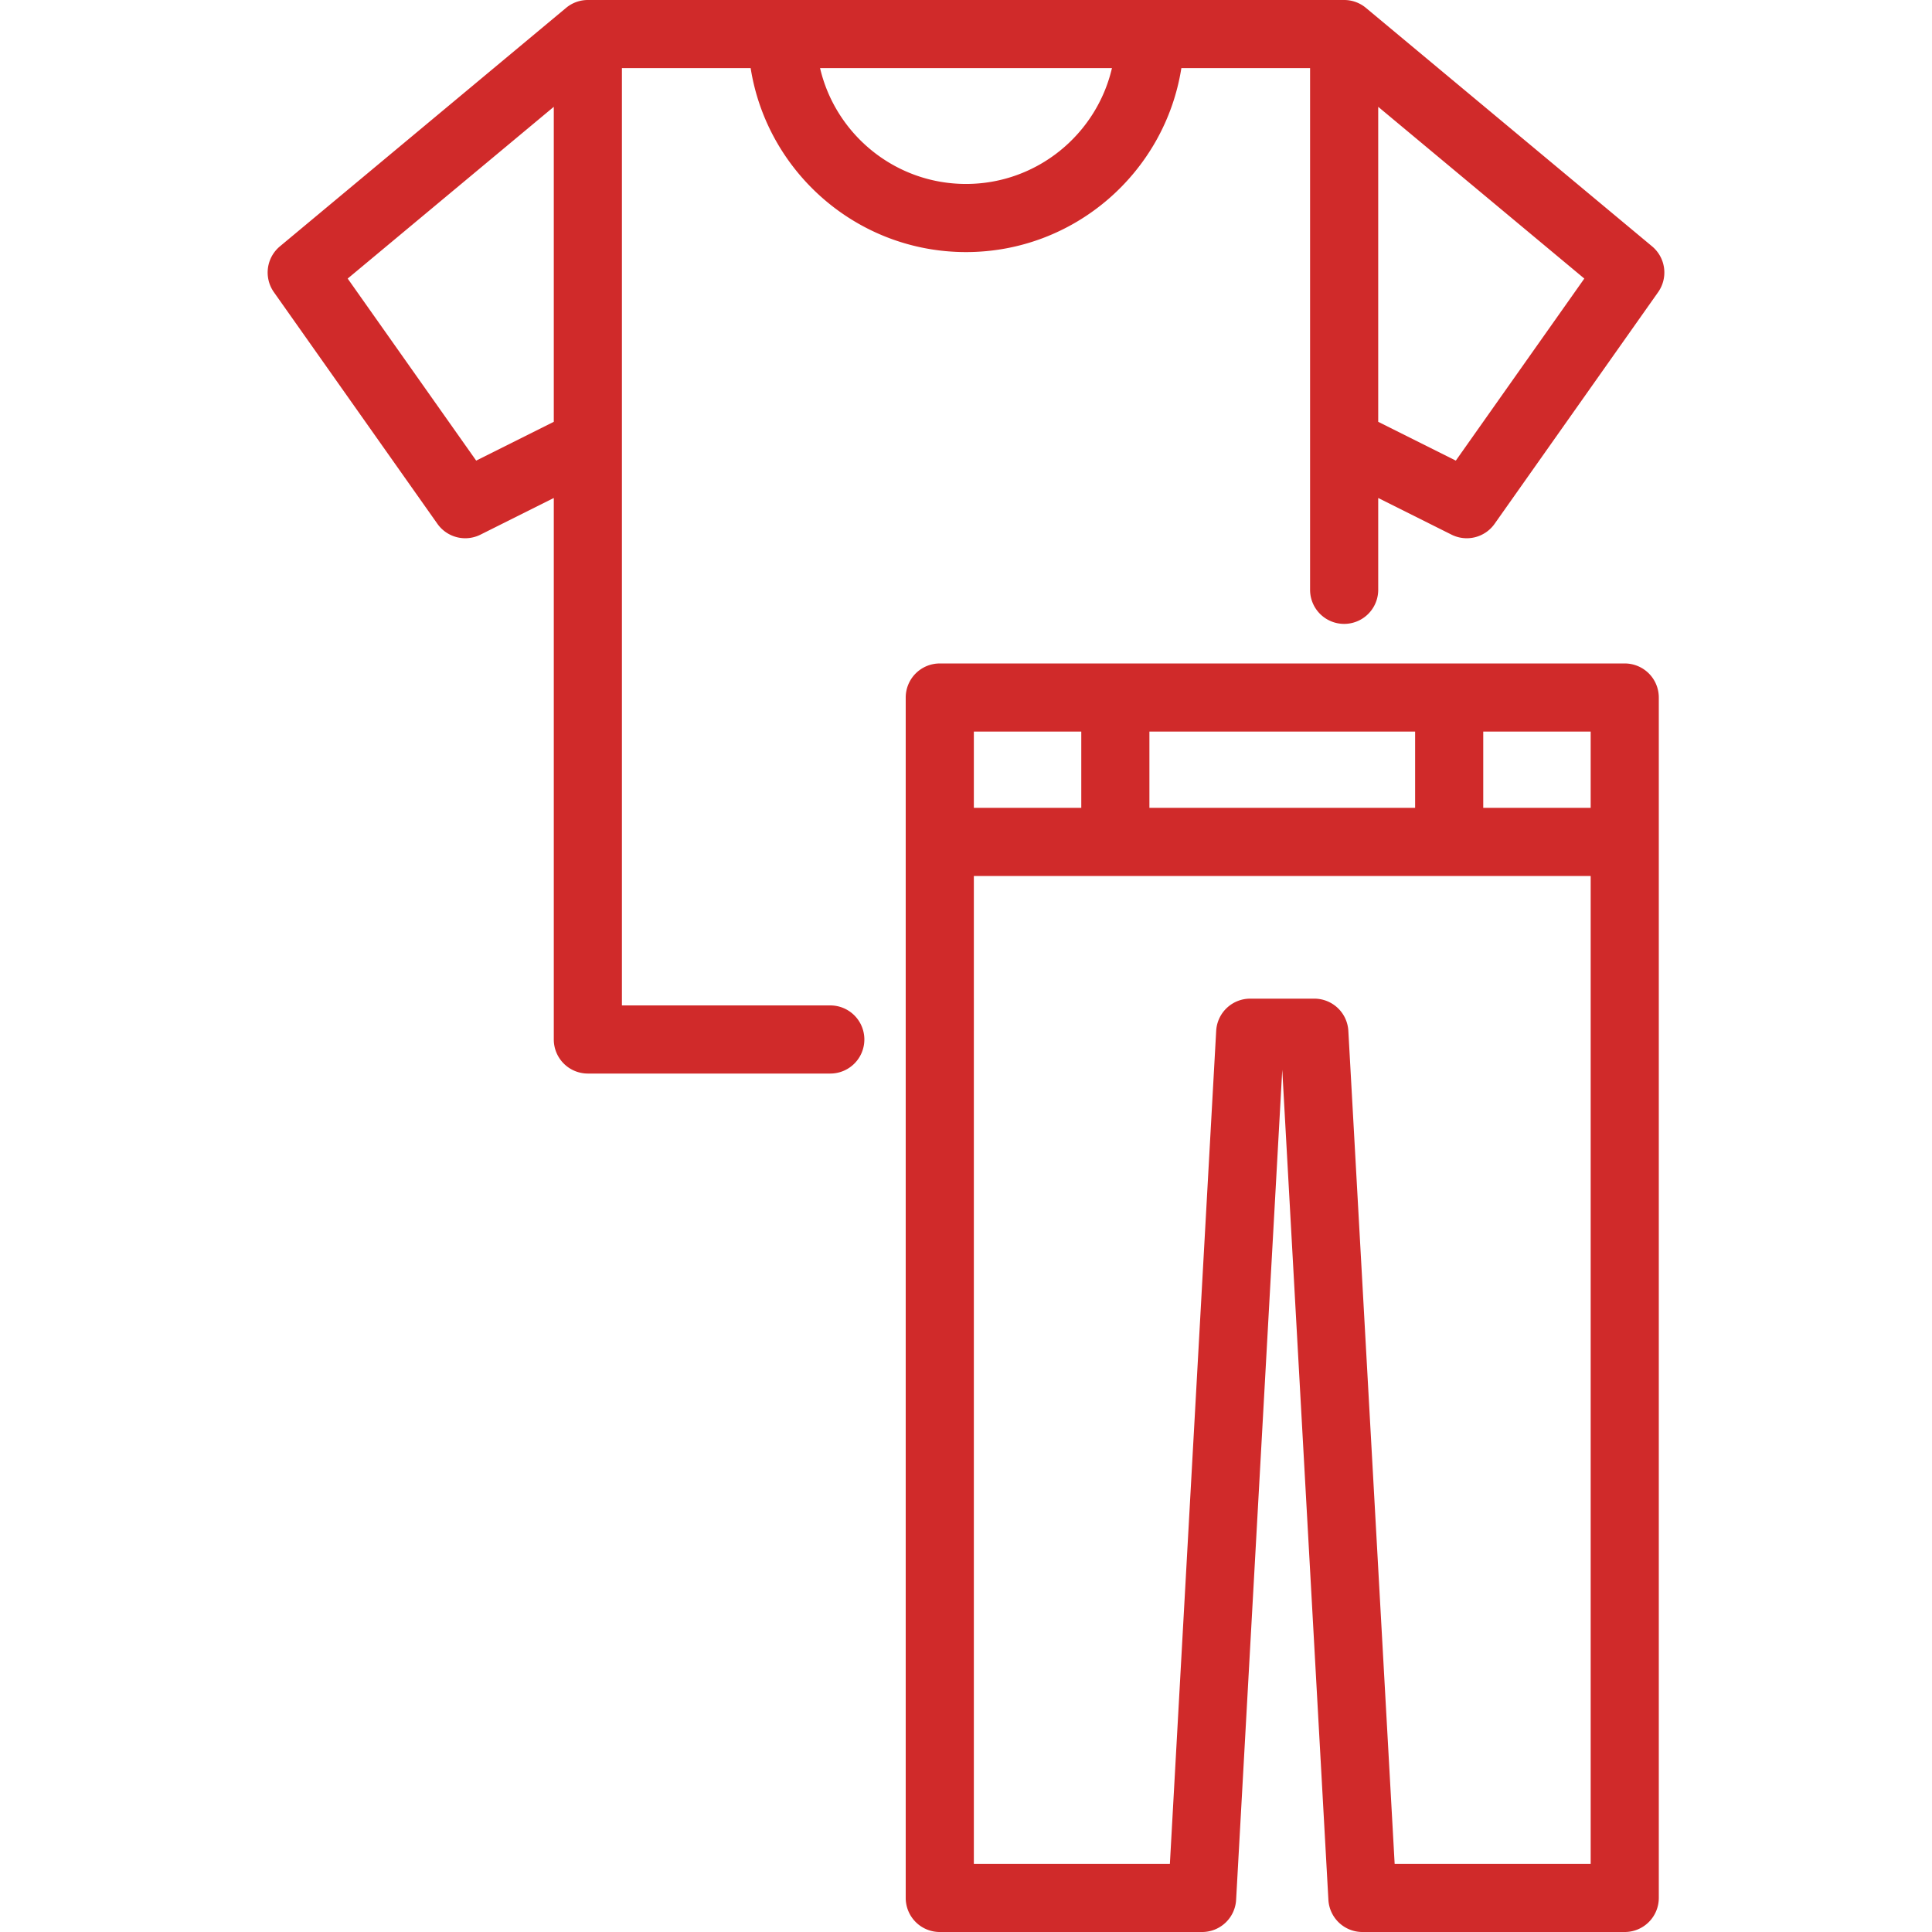
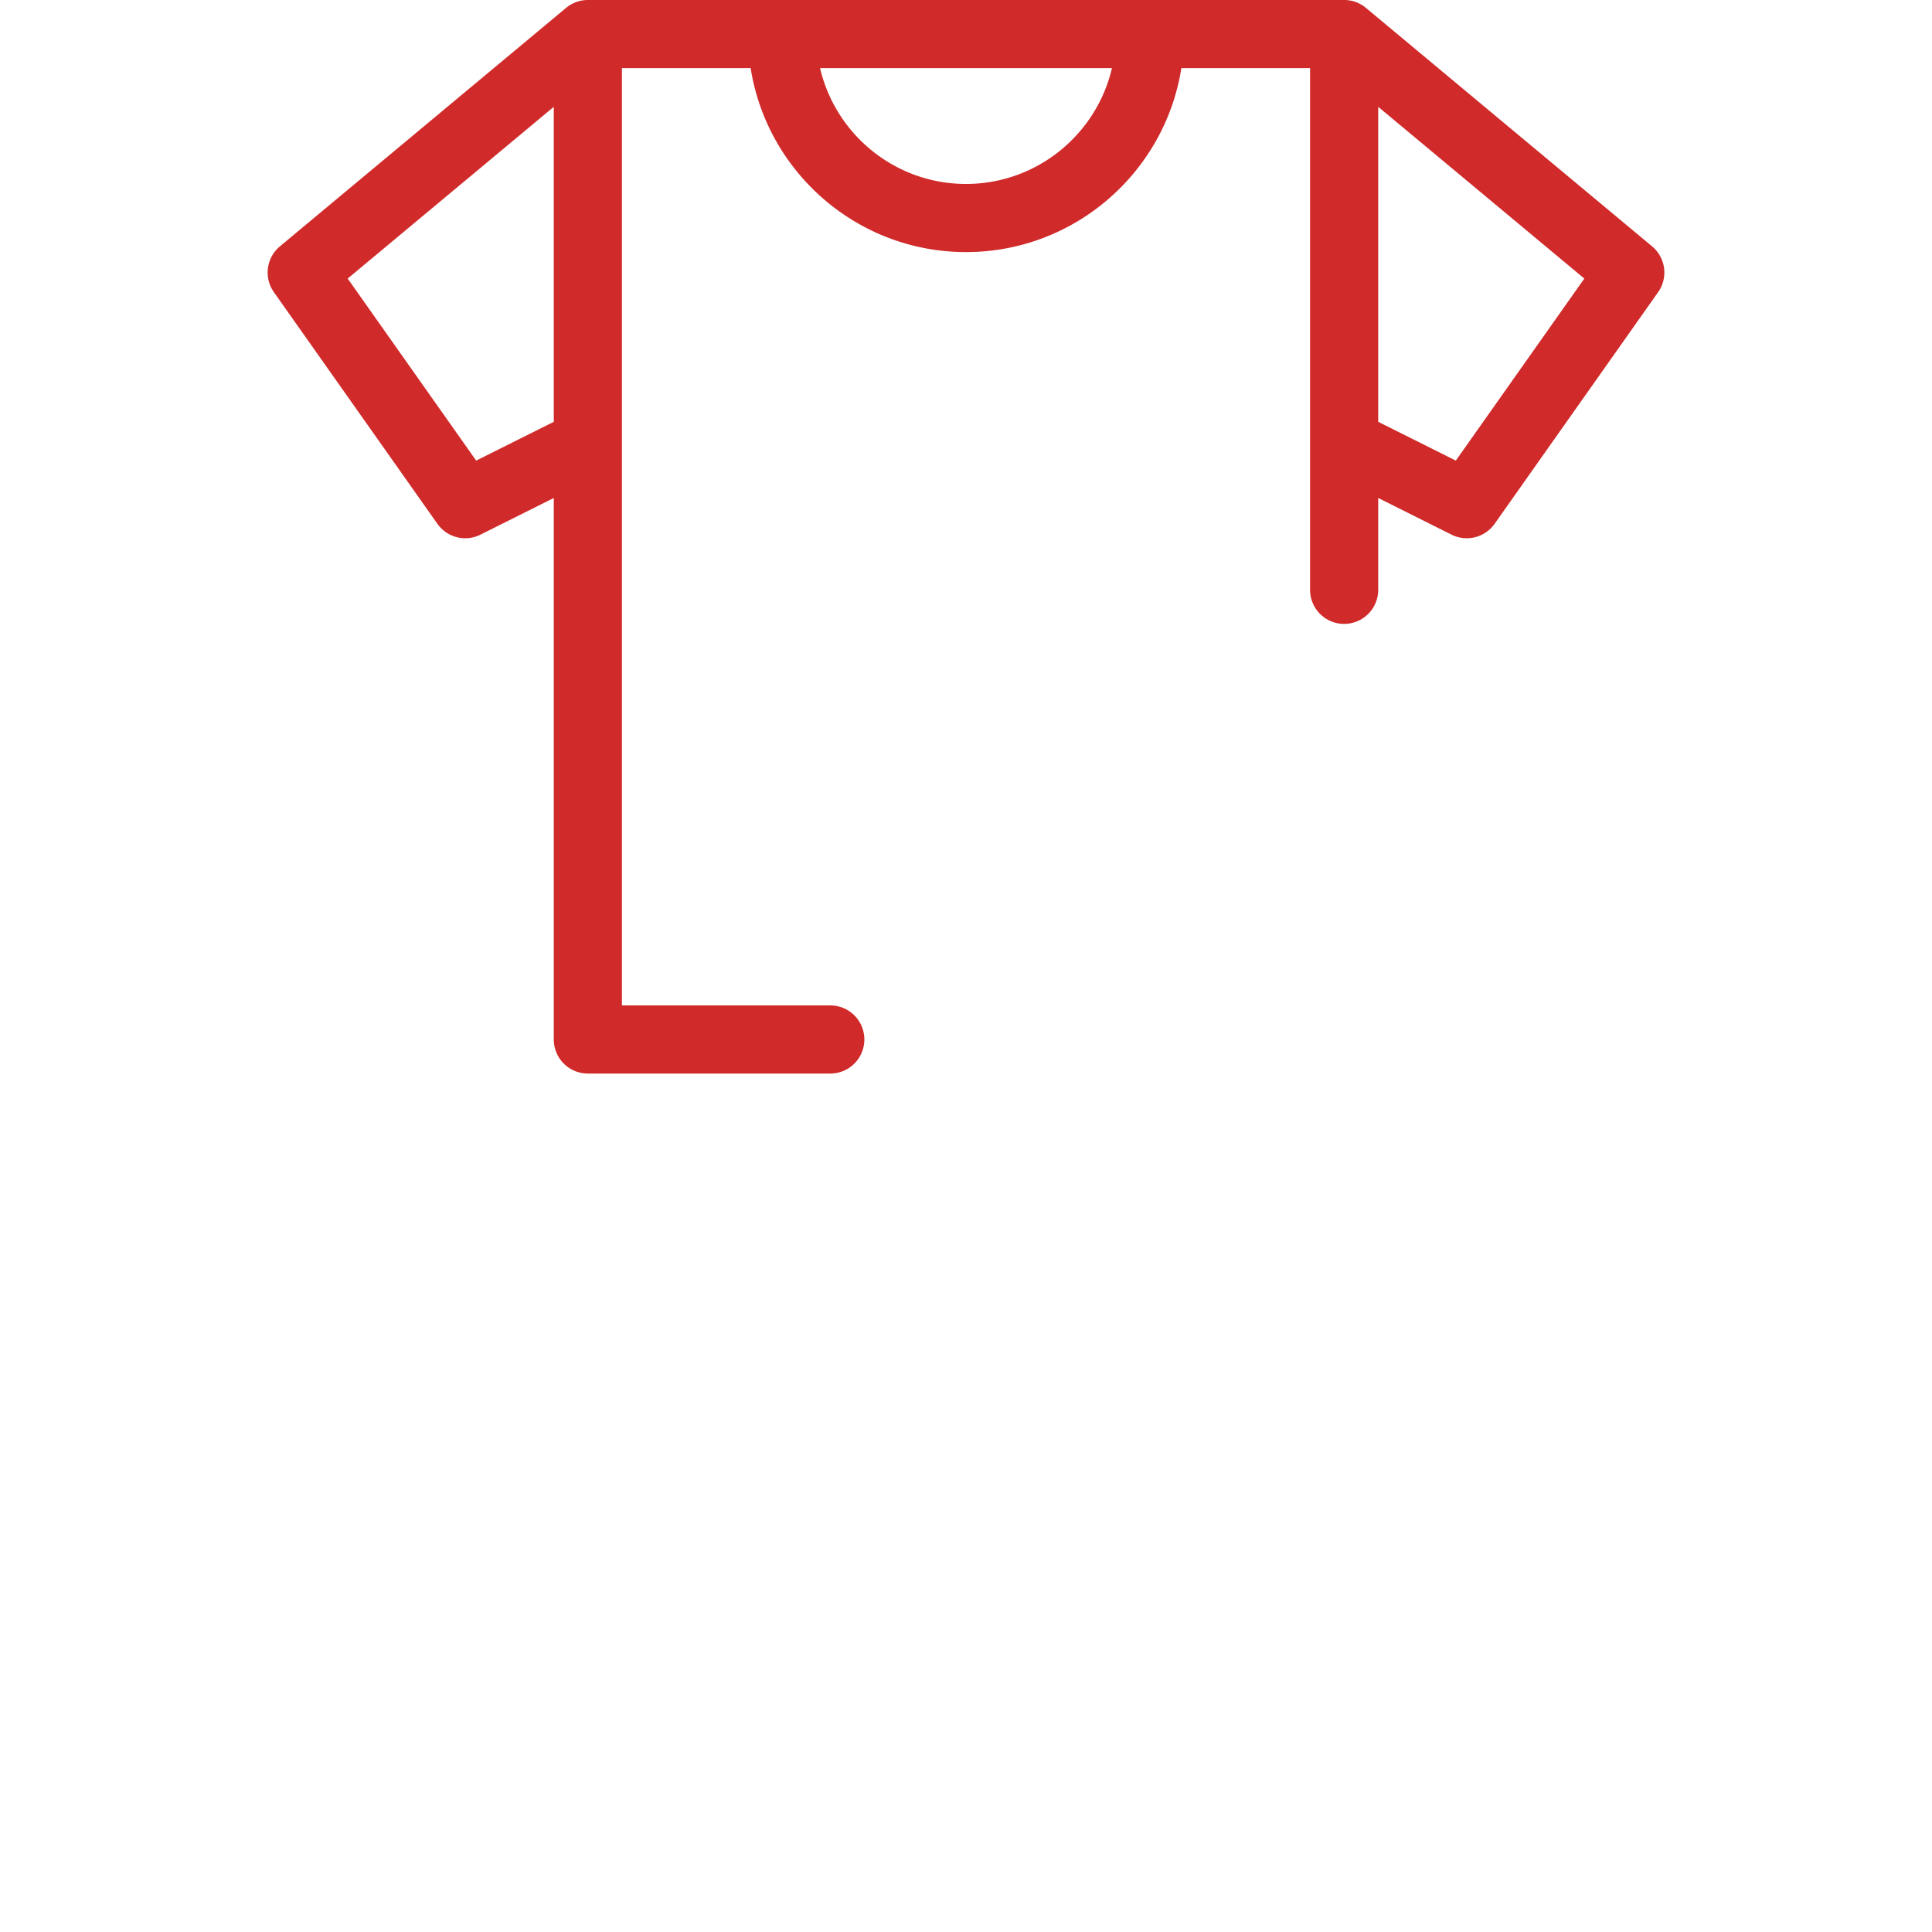
<svg xmlns="http://www.w3.org/2000/svg" style="     width: 64px;     height: 64px;     margin: 0 auto;     display: block;     fill: #d02a2a; " viewBox="0 0 425.336 425.336">
  <path d="M182.79 221.346h-45.872V15h28.342c3.613 22.915 23.495 40.496 47.409 40.496S256.465 37.915 260.079 15h28.339v114.851a7.5 7.5 0 0 0 15 0v-20.217l16.141 8.07a7.498 7.498 0 0 0 9.482-2.384l35.999-50.997a7.501 7.501 0 0 0-1.326-10.087L300.747 1.765A7.467 7.467 0 0 0 295.918 0h-166.5a7.465 7.465 0 0 0-4.834 1.77l-62.96 52.466a7.5 7.5 0 0 0-1.326 10.087l35.999 50.997a7.501 7.501 0 0 0 9.482 2.384l16.14-8.07v119.212a7.5 7.5 0 0 0 7.5 7.5h53.372a7.5 7.5 0 1 0-.001-15zm137.712-119.941l-17.084-8.542V23.517l45.374 37.811-28.29 40.077zM212.669 40.496c-15.615 0-28.722-10.905-32.129-25.496h64.258c-3.407 14.592-16.514 25.496-32.129 25.496zm-107.835 60.909l-28.29-40.077 45.374-37.811v69.346l-17.084 8.542z" />
-   <path d="M357.692 146.063H206.896a7.5 7.5 0 0 0-7.5 7.5v264.274a7.5 7.5 0 0 0 7.5 7.5h57.751a7.499 7.499 0 0 0 7.488-7.084l10.158-182.747 10.158 182.747a7.5 7.5 0 0 0 7.488 7.084h57.751a7.5 7.5 0 0 0 7.5-7.5V153.563a7.497 7.497 0 0 0-7.498-7.5zm-7.5 31.785h-23.65v-16.785h23.65v16.785zm-97.146 0v-16.785h58.496v16.785h-58.496zm-15-16.785v16.785h-23.65v-16.785h23.65zm68.99 249.273L296.841 226.94a7.5 7.5 0 0 0-7.488-7.084h-14.117a7.499 7.499 0 0 0-7.488 7.084l-10.194 183.396h-43.157V192.848h135.796v217.488h-43.157z" />
</svg>